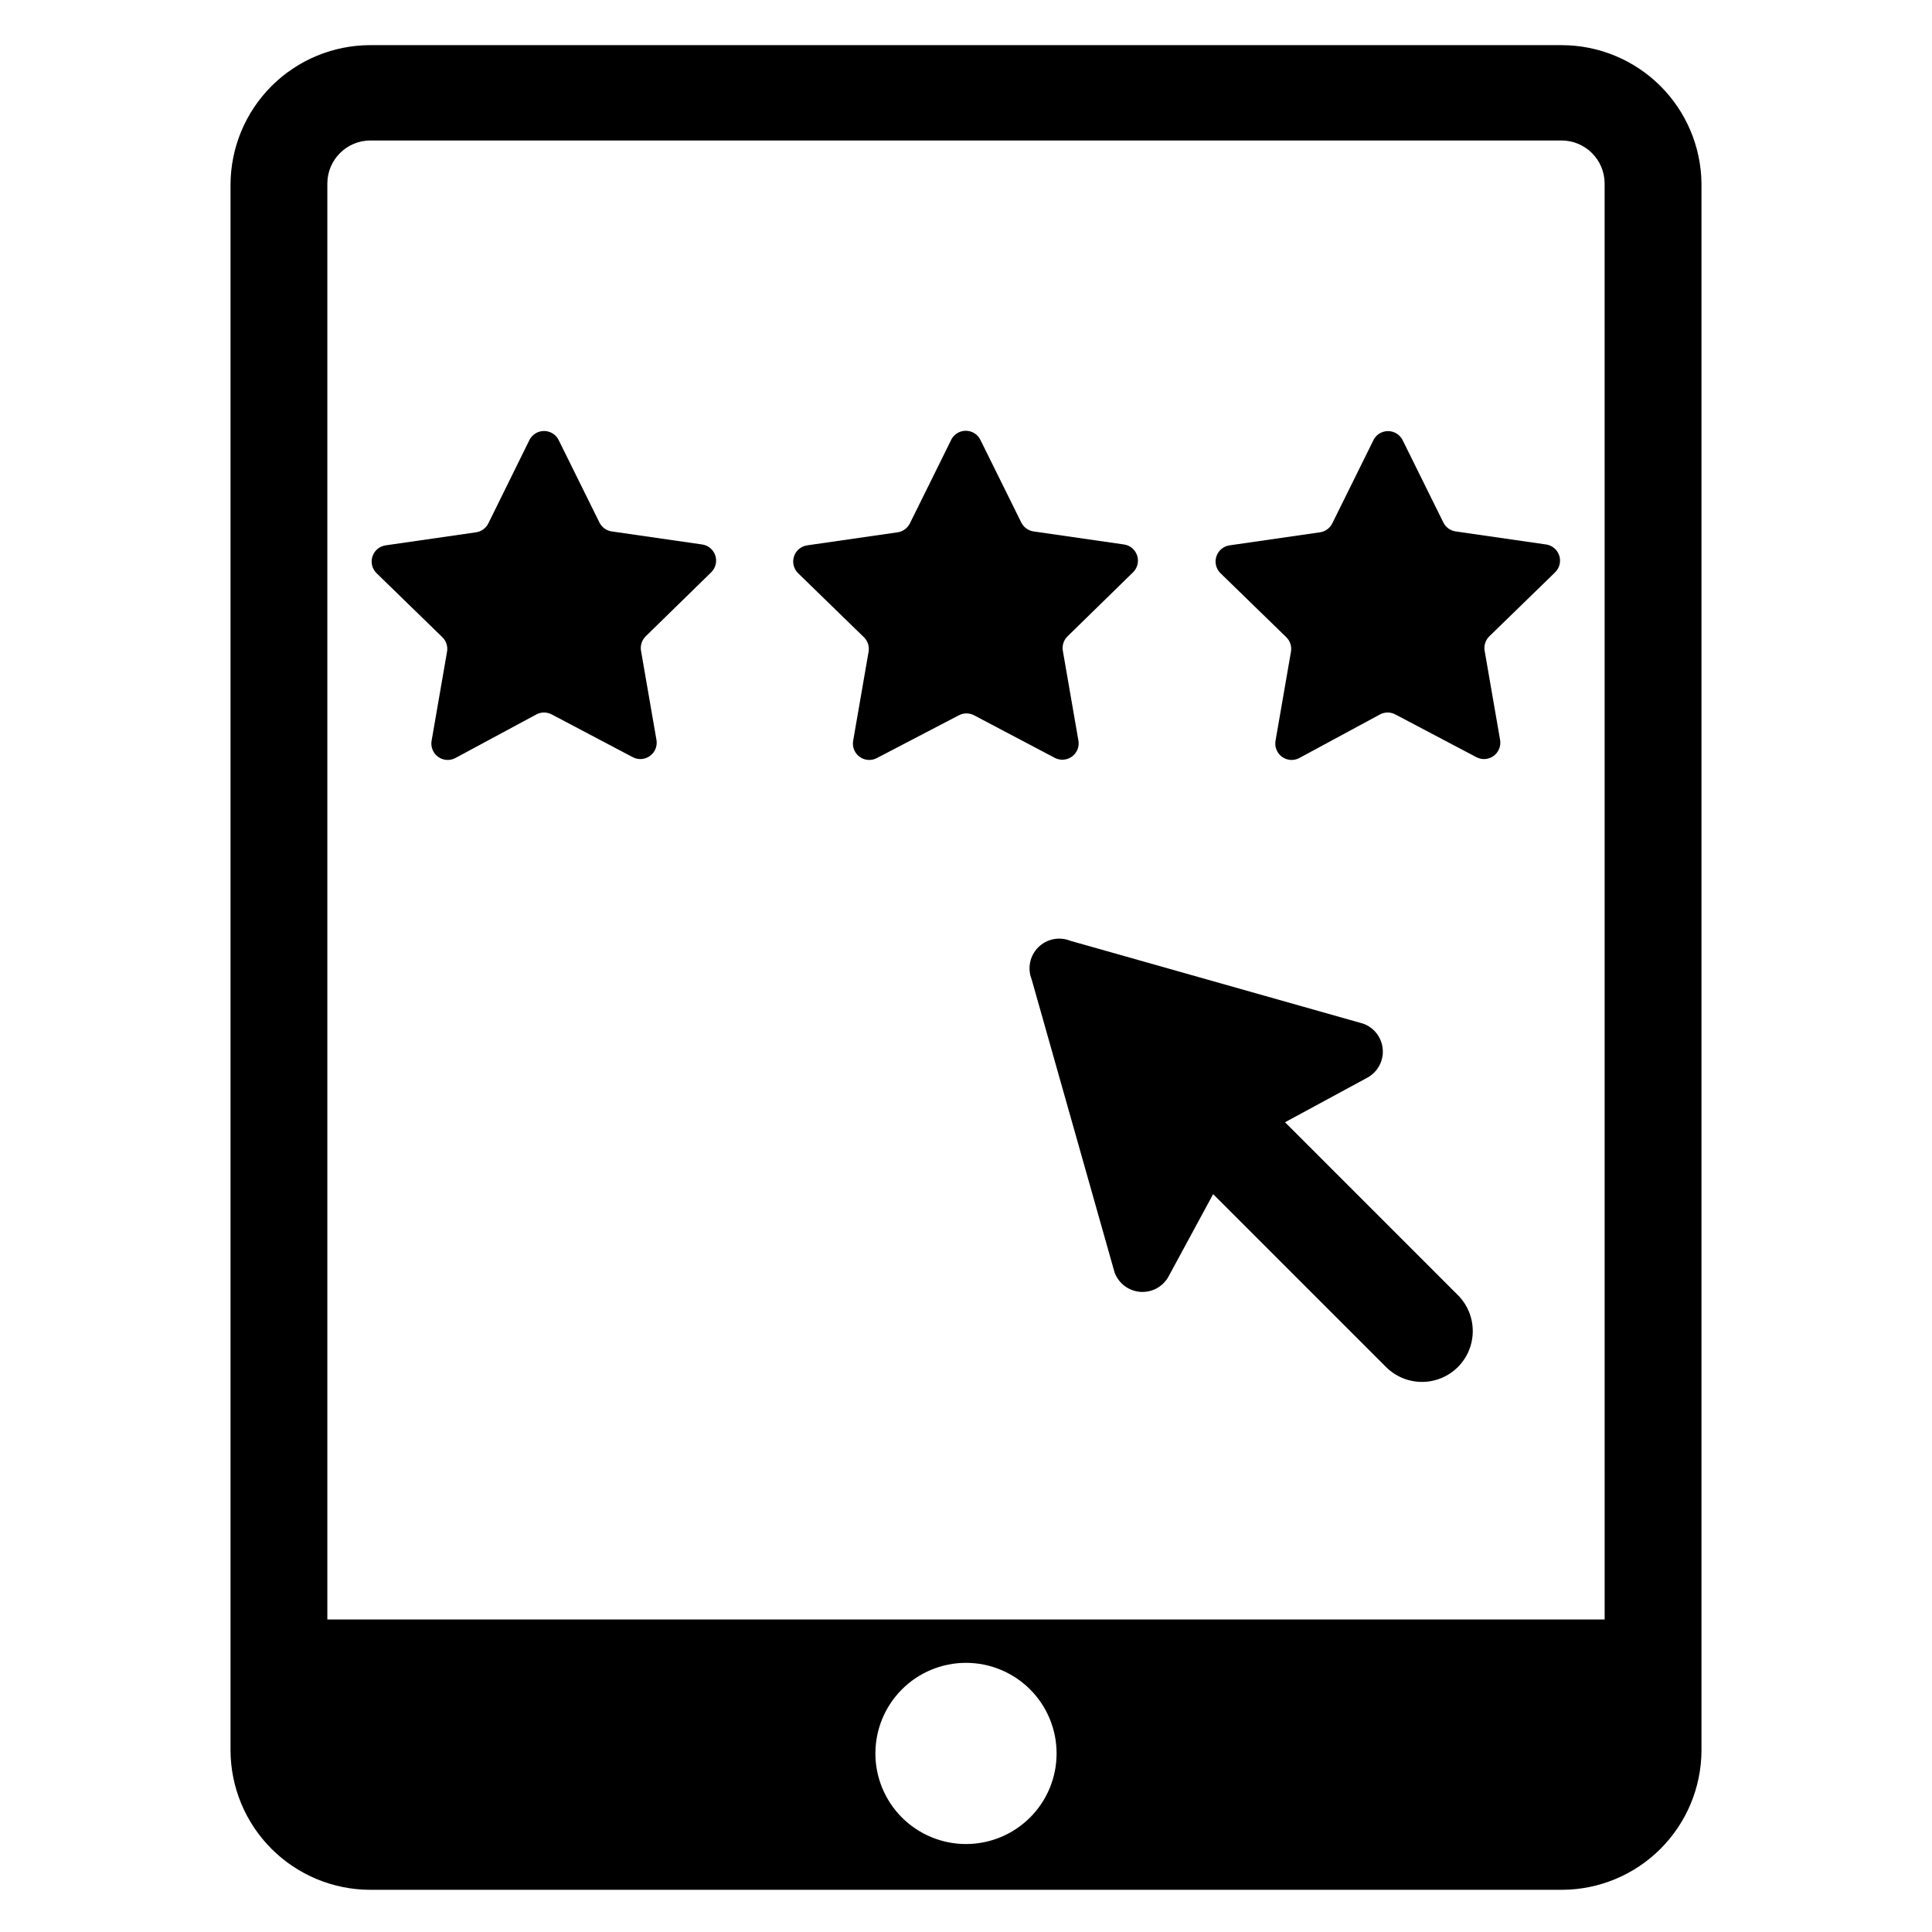
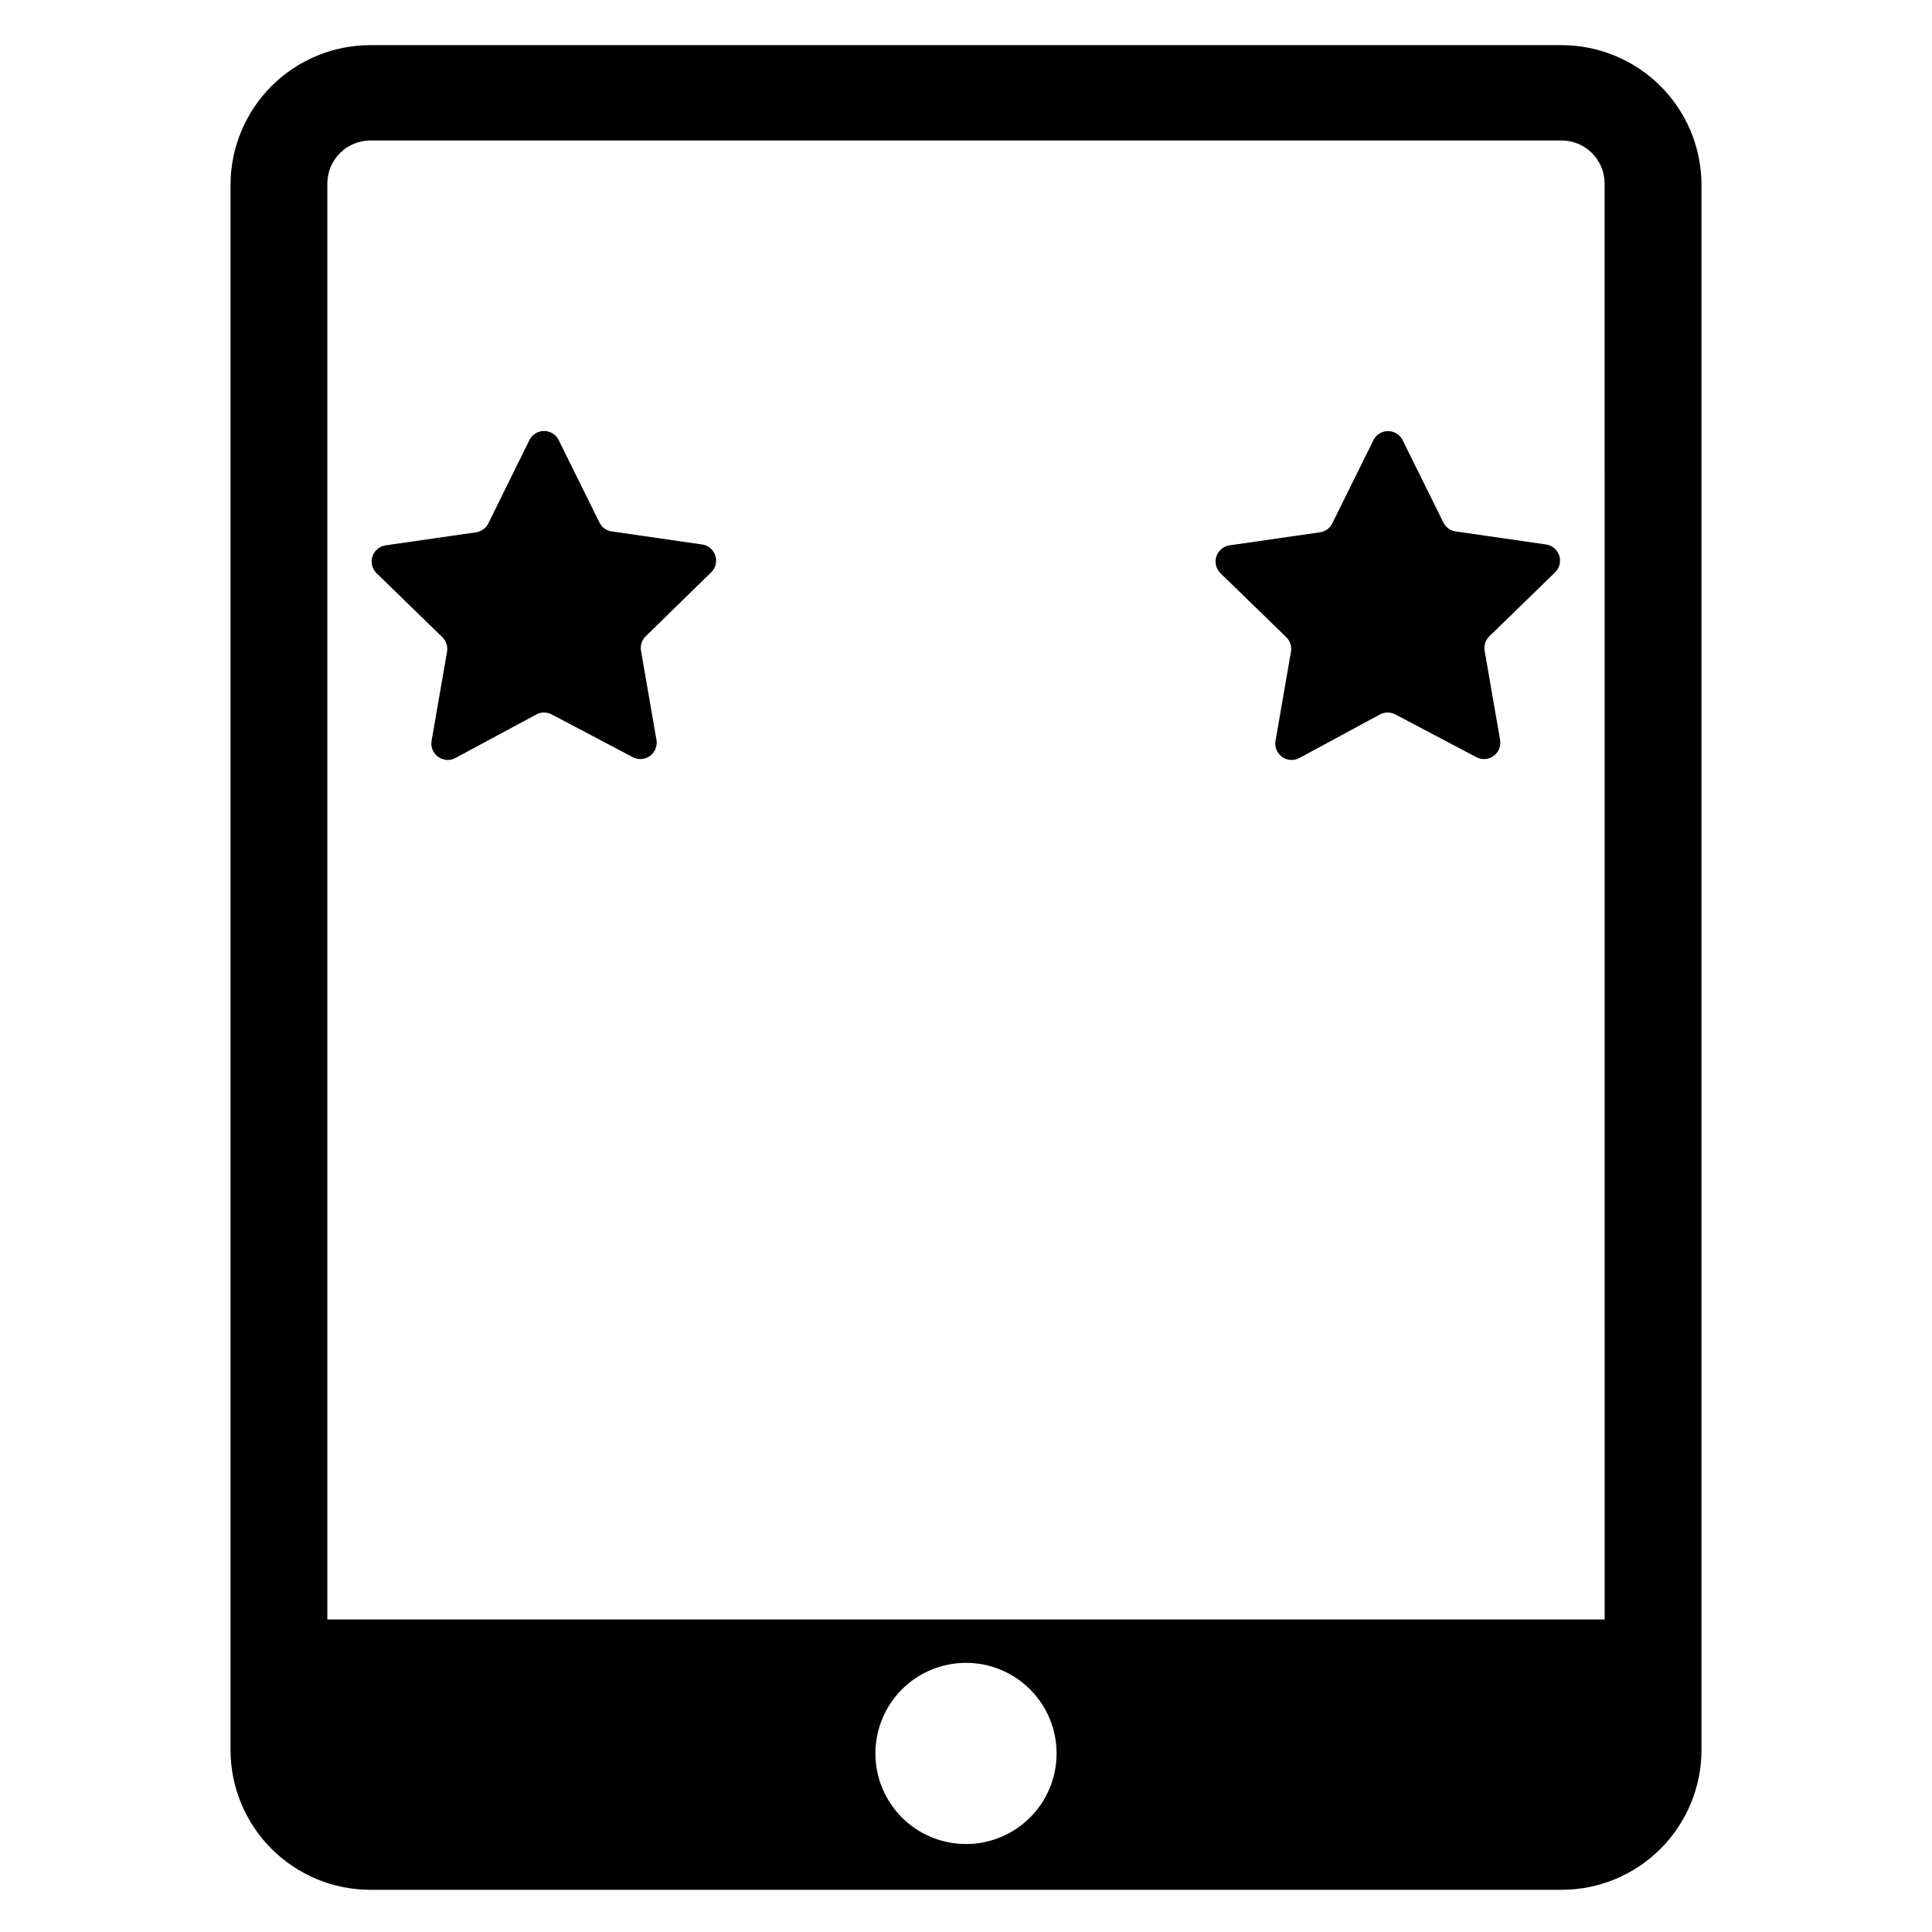
<svg xmlns="http://www.w3.org/2000/svg" fill="#000000" width="800px" height="800px" version="1.1" viewBox="144 144 512 512">
  <g>
-     <path d="m534.3 496.75c0.004 5.449-3.277 10.363-8.309 12.449-5.035 2.086-10.828 0.93-14.68-2.926l-45.816-45.816-11.809 21.805 0.004 0.004c-1.484 2.727-4.43 4.328-7.523 4.09-3.094-0.238-5.758-2.269-6.805-5.191l-21.965-77.617v-0.004c-1.168-2.922-0.484-6.262 1.742-8.488 2.227-2.231 5.57-2.914 8.492-1.742l77.617 21.965v-0.004c2.922 1.047 4.957 3.715 5.195 6.809 0.238 3.094-1.367 6.039-4.094 7.519l-21.805 11.809 45.816 45.816v-0.004c2.523 2.527 3.938 5.957 3.938 9.527z" />
    <path d="m292.07 260.66 10.785 21.805c0.625 1.266 1.828 2.148 3.227 2.363l24.008 3.465v-0.004c1.633 0.246 2.981 1.395 3.484 2.969 0.5 1.57 0.066 3.289-1.121 4.434l-17.32 16.922c-1.031 1-1.504 2.445-1.258 3.859l4.094 23.617c0.281 1.629-0.387 3.277-1.727 4.246-1.336 0.973-3.113 1.094-4.57 0.316l-21.492-11.336v0.004c-1.258-0.66-2.758-0.66-4.016 0l-21.488 11.57c-1.461 0.777-3.234 0.652-4.574-0.316-1.34-0.973-2.008-2.621-1.727-4.25l4.094-23.617c0.246-1.414-0.223-2.859-1.258-3.856l-17.398-16.926c-1.188-1.145-1.621-2.863-1.121-4.434 0.504-1.57 1.852-2.723 3.484-2.965l24.008-3.465c1.398-0.211 2.602-1.094 3.231-2.359l10.863-22.043c0.723-1.492 2.234-2.441 3.894-2.441 1.66 0 3.176 0.949 3.898 2.441z" />
-     <path d="m403.86 260.66 10.785 21.805c0.625 1.266 1.832 2.148 3.227 2.363l24.008 3.465 0.004-0.004c1.629 0.246 2.981 1.395 3.481 2.969 0.504 1.57 0.066 3.289-1.121 4.434l-17.316 16.922c-1.035 1-1.508 2.445-1.262 3.859l4.094 23.617c0.352 1.621-0.254 3.301-1.562 4.324-1.309 1.023-3.086 1.207-4.578 0.477l-21.492-11.336h0.004c-1.258-0.656-2.758-0.656-4.016 0l-21.727 11.336c-1.461 0.777-3.234 0.652-4.574-0.316-1.34-0.973-2.008-2.621-1.723-4.25l4.094-23.617c0.246-1.414-0.227-2.859-1.262-3.856l-17.398-16.926h0.004c-1.188-1.145-1.625-2.863-1.121-4.434 0.5-1.57 1.852-2.723 3.481-2.965l24.008-3.465h0.004c1.395-0.211 2.602-1.094 3.227-2.359l10.785-21.805v-0.004c0.637-1.605 2.168-2.684 3.894-2.734 1.73-0.051 3.324 0.934 4.055 2.5z" />
    <path d="m515.72 260.66 10.785 21.805h-0.004c0.629 1.266 1.832 2.148 3.231 2.363l24.008 3.465v-0.004c1.633 0.246 2.981 1.395 3.484 2.969 0.5 1.57 0.066 3.289-1.121 4.434l-17.398 16.922c-1.035 1-1.504 2.445-1.258 3.859l4.094 23.617c0.281 1.629-0.387 3.277-1.727 4.246-1.336 0.973-3.113 1.094-4.574 0.316l-21.492-11.336 0.004 0.004c-1.258-0.66-2.758-0.66-4.016 0l-21.41 11.57c-1.461 0.777-3.238 0.652-4.574-0.316-1.34-0.973-2.008-2.621-1.727-4.25l4.094-23.617c0.246-1.414-0.223-2.859-1.258-3.856l-17.398-16.926c-1.188-1.145-1.621-2.863-1.121-4.434 0.504-1.57 1.852-2.723 3.484-2.965l24.008-3.465c1.398-0.211 2.602-1.094 3.231-2.359l10.785-21.805-0.004-0.004c0.66-1.559 2.168-2.594 3.863-2.644 1.691-0.051 3.262 0.891 4.012 2.41z" />
    <path d="m557.91 155.96h-315.82c-9.805 0.023-19.207 3.926-26.141 10.859-6.934 6.934-10.836 16.332-10.859 26.141v414.86c0.023 9.805 3.926 19.203 10.859 26.137 6.934 6.938 16.336 10.84 26.141 10.863h315.82c9.809-0.023 19.207-3.926 26.141-10.863 6.934-6.934 10.84-16.332 10.859-26.137v-415.25c-0.125-9.738-4.074-19.035-10.996-25.887-6.926-6.848-16.266-10.699-26.004-10.719zm-157.91 476.73c-6.371 0-12.477-2.531-16.98-7.031-4.5-4.504-7.031-10.609-7.031-16.977 0-6.371 2.531-12.477 7.031-16.98 4.504-4.5 10.609-7.031 16.98-7.031 6.367 0 12.473 2.531 16.977 7.031 4.504 4.504 7.031 10.609 7.031 16.98 0 6.367-2.527 12.473-7.031 16.977-4.504 4.5-10.609 7.031-16.977 7.031zm169.25-59.512h-338.5v-380.61c0.043-6.242 5.094-11.293 11.336-11.336h315.82c6.242 0.043 11.293 5.094 11.336 11.336z" />
  </g>
</svg>